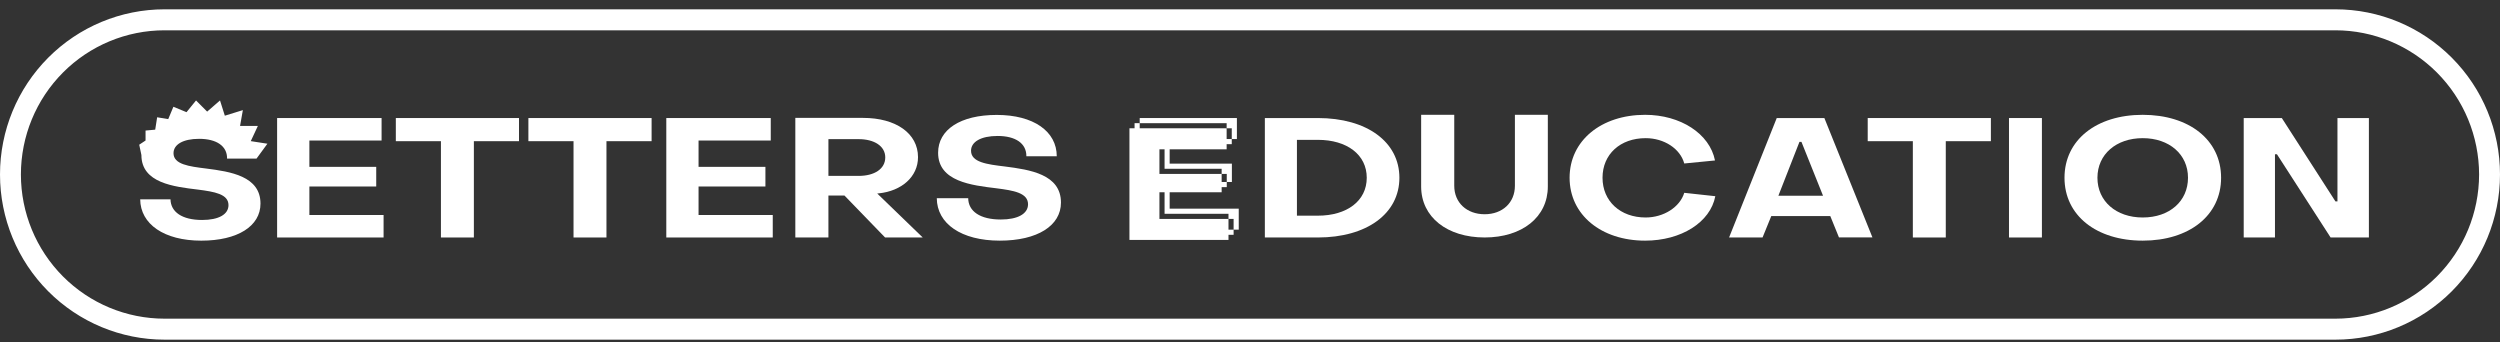
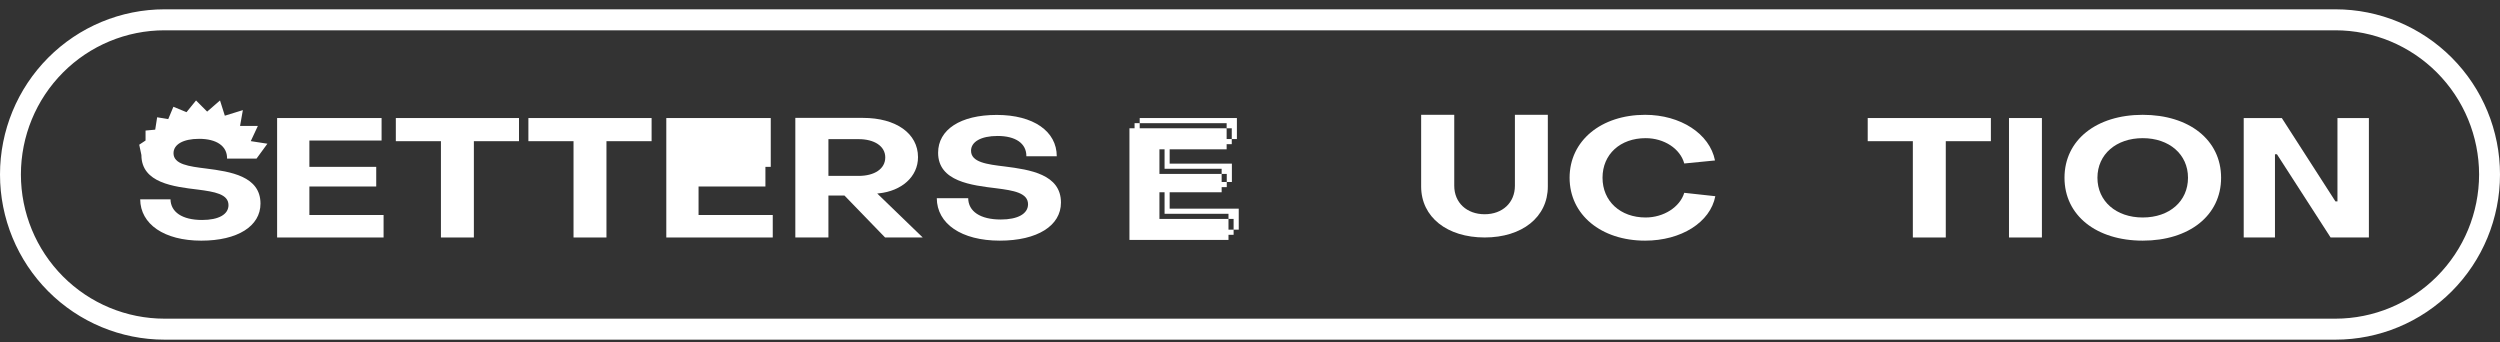
<svg xmlns="http://www.w3.org/2000/svg" width="190" height="26" viewBox="0 0 190 26" fill="none">
  <rect x="0" y="0" width="190" height="26" fill="#333333" stroke="none" />
  <path d="M177.495 0.708H12.505C9.188 0.708 6.008 2.031 3.663 4.385C1.317 6.739 0 9.932 0 13.261C0 16.59 1.317 19.783 3.663 22.137C6.008 24.491 9.188 25.814 12.505 25.814H177.495C180.812 25.814 183.992 24.491 186.337 22.137C188.683 19.783 190 16.59 190 13.261C190 9.932 188.683 6.739 186.337 4.385C183.992 2.031 180.812 0.708 177.495 0.708ZM188.411 13.261C188.408 16.166 187.257 18.952 185.211 21.006C183.164 23.06 180.389 24.216 177.495 24.219H12.505C9.61 24.219 6.833 23.064 4.786 21.009C2.739 18.954 1.589 16.167 1.589 13.261C1.589 10.355 2.739 7.568 4.786 5.513C6.833 3.458 9.61 2.303 12.505 2.303H177.495C180.389 2.307 183.164 3.463 185.21 5.517C187.256 7.571 188.408 10.356 188.411 13.261Z" fill="white" />
  <path d="M23.513 14.174H28.593V12.681H23.513V10.68H29V8.971H21.061V18.049H29.152V16.34H23.513V14.174Z" fill="white" />
  <path d="M30.083 10.73H33.511V18.049H36.014V10.73H39.444V8.971H30.083V10.73Z" fill="white" />
  <path d="M40.158 10.73H43.588V18.049H46.091V10.73H49.521V8.971H40.158V10.73Z" fill="white" />
-   <path d="M53.09 14.174H58.172V12.681H53.09V10.68H58.577V8.971H50.639V18.049H58.729V16.34H53.09V14.174Z" fill="white" />
+   <path d="M53.09 14.174H58.172V12.681H53.09H58.577V8.971H50.639V18.049H58.729V16.34H53.09V14.174Z" fill="white" />
  <path d="M66.797 14.694C68.511 14.515 69.769 13.444 69.769 11.944C69.769 10.147 68.104 8.96 65.589 8.96H60.445V18.046H62.96V14.859H64.177L67.264 18.046H70.125L66.669 14.707L66.797 14.694ZM62.96 13.368V10.575H65.259C66.433 10.575 67.28 11.097 67.28 11.964C67.28 12.83 66.466 13.368 65.259 13.368H62.96Z" fill="white" />
  <path d="M76.377 12.654C75.008 12.489 73.799 12.336 73.799 11.456C73.799 10.78 74.548 10.333 75.818 10.333C77.178 10.333 78.015 10.894 78.004 11.876H80.314C80.314 9.977 78.538 8.734 75.755 8.734C72.973 8.734 71.296 9.861 71.296 11.609C71.296 13.801 73.85 14.082 75.743 14.312C77.025 14.477 78.131 14.656 78.131 15.524C78.131 16.25 77.348 16.683 76.061 16.683C74.485 16.683 73.595 16.058 73.583 15.064H71.196C71.208 17.003 73.063 18.289 75.984 18.289C78.841 18.289 80.633 17.154 80.633 15.396C80.633 13.242 78.266 12.896 76.377 12.654Z" fill="white" />
-   <path d="M100.156 8.971H96.129V18.049H100.156C103.873 18.049 106.354 16.238 106.354 13.51C106.354 10.782 103.877 8.971 100.156 8.971ZM100.156 16.391H98.567V10.628H100.156C102.365 10.628 103.873 11.75 103.873 13.51C103.873 15.27 102.365 16.391 100.156 16.391Z" fill="white" />
  <path d="M115.133 14.121C115.133 15.396 114.194 16.282 112.834 16.282C111.474 16.282 110.523 15.402 110.523 14.121V8.726H108.007V14.172C108.007 16.504 109.989 18.048 112.834 18.048C115.679 18.048 117.635 16.504 117.635 14.172V8.726H115.133V14.121Z" fill="white" />
  <path d="M125.069 16.529C123.151 16.529 121.792 15.294 121.792 13.509C121.792 11.723 123.138 10.5 125.069 10.5C126.48 10.5 127.699 11.303 128.004 12.425L130.34 12.195C129.935 10.156 127.71 8.726 125.03 8.726C121.69 8.726 119.289 10.69 119.289 13.509C119.289 16.327 121.692 18.289 125.03 18.289C127.769 18.289 129.982 16.901 130.364 14.911L128.004 14.654C127.673 15.74 126.441 16.529 125.069 16.529Z" fill="white" />
-   <path d="M135.032 8.971L131.41 18.049H133.954L134.617 16.422H139.102L139.761 18.043H142.305L138.652 8.971H135.032ZM135.157 14.875L136.758 10.782H136.91L138.55 14.875H135.157Z" fill="white" />
  <path d="M141.946 10.73H145.376V18.049H147.879V10.73H151.307V8.971H141.946V10.73Z" fill="white" />
  <path d="M155.185 8.971H152.683V18.049H155.185V8.971Z" fill="white" />
  <path d="M162.847 8.726C159.325 8.726 156.902 10.639 156.902 13.509C156.902 16.378 159.329 18.289 162.847 18.289C166.365 18.289 168.803 16.39 168.803 13.509C168.803 10.627 166.365 8.726 162.847 8.726ZM162.847 16.529C160.827 16.529 159.405 15.294 159.405 13.509C159.405 11.723 160.837 10.5 162.847 10.5C164.856 10.5 166.288 11.723 166.288 13.509C166.288 15.294 164.88 16.529 162.847 16.529Z" fill="white" />
  <path d="M177.647 15.307H177.494L173.418 8.971H170.522V18.049H172.898V11.724H173.048L177.126 18.049H180.036V8.971H177.647V15.307Z" fill="white" />
  <path d="M88.894 14.612H92.845V14.222H93.234V13.831H92.845V13.218H88.117V11.348H88.507V12.827H92.845V13.218H93.234V13.831H93.623V12.436H88.894V11.348H93.224V10.957H93.614V10.566H93.224V9.749H86.617V9.36H86.227V9.749H85.838V18.234H93.365V17.845H93.754V17.454H93.365V16.639H88.117V14.612H88.507V16.248H93.365V16.637H93.754V17.454H94.144V15.858H88.894V14.612Z" fill="white" />
  <path d="M93.225 9.75H93.614V10.568H94.004V8.971H86.617V9.362H93.225V9.75Z" fill="white" />
  <path d="M15.134 10.551C16.453 10.551 17.273 11.097 17.257 12.052H19.497L20.323 10.922L19.059 10.726L19.599 9.569H18.245L18.457 8.369L17.087 8.793L16.721 7.634L15.743 8.483L14.899 7.634L14.175 8.526L13.178 8.114L12.786 9.052L11.943 8.913L11.796 9.854L11.062 9.922V10.679L10.581 10.997L10.747 11.783C10.747 13.915 13.223 14.188 15.052 14.41C16.296 14.572 17.365 14.746 17.365 15.589C17.365 16.296 16.619 16.718 15.359 16.718C13.837 16.718 12.974 16.109 12.958 15.147H10.655C10.669 17.032 12.471 18.29 15.297 18.29C18.063 18.29 19.797 17.186 19.797 15.475C19.797 13.379 17.5 13.043 15.668 12.808C14.359 12.647 13.187 12.493 13.187 11.643C13.187 10.985 13.905 10.551 15.134 10.551Z" fill="white" />
</svg>